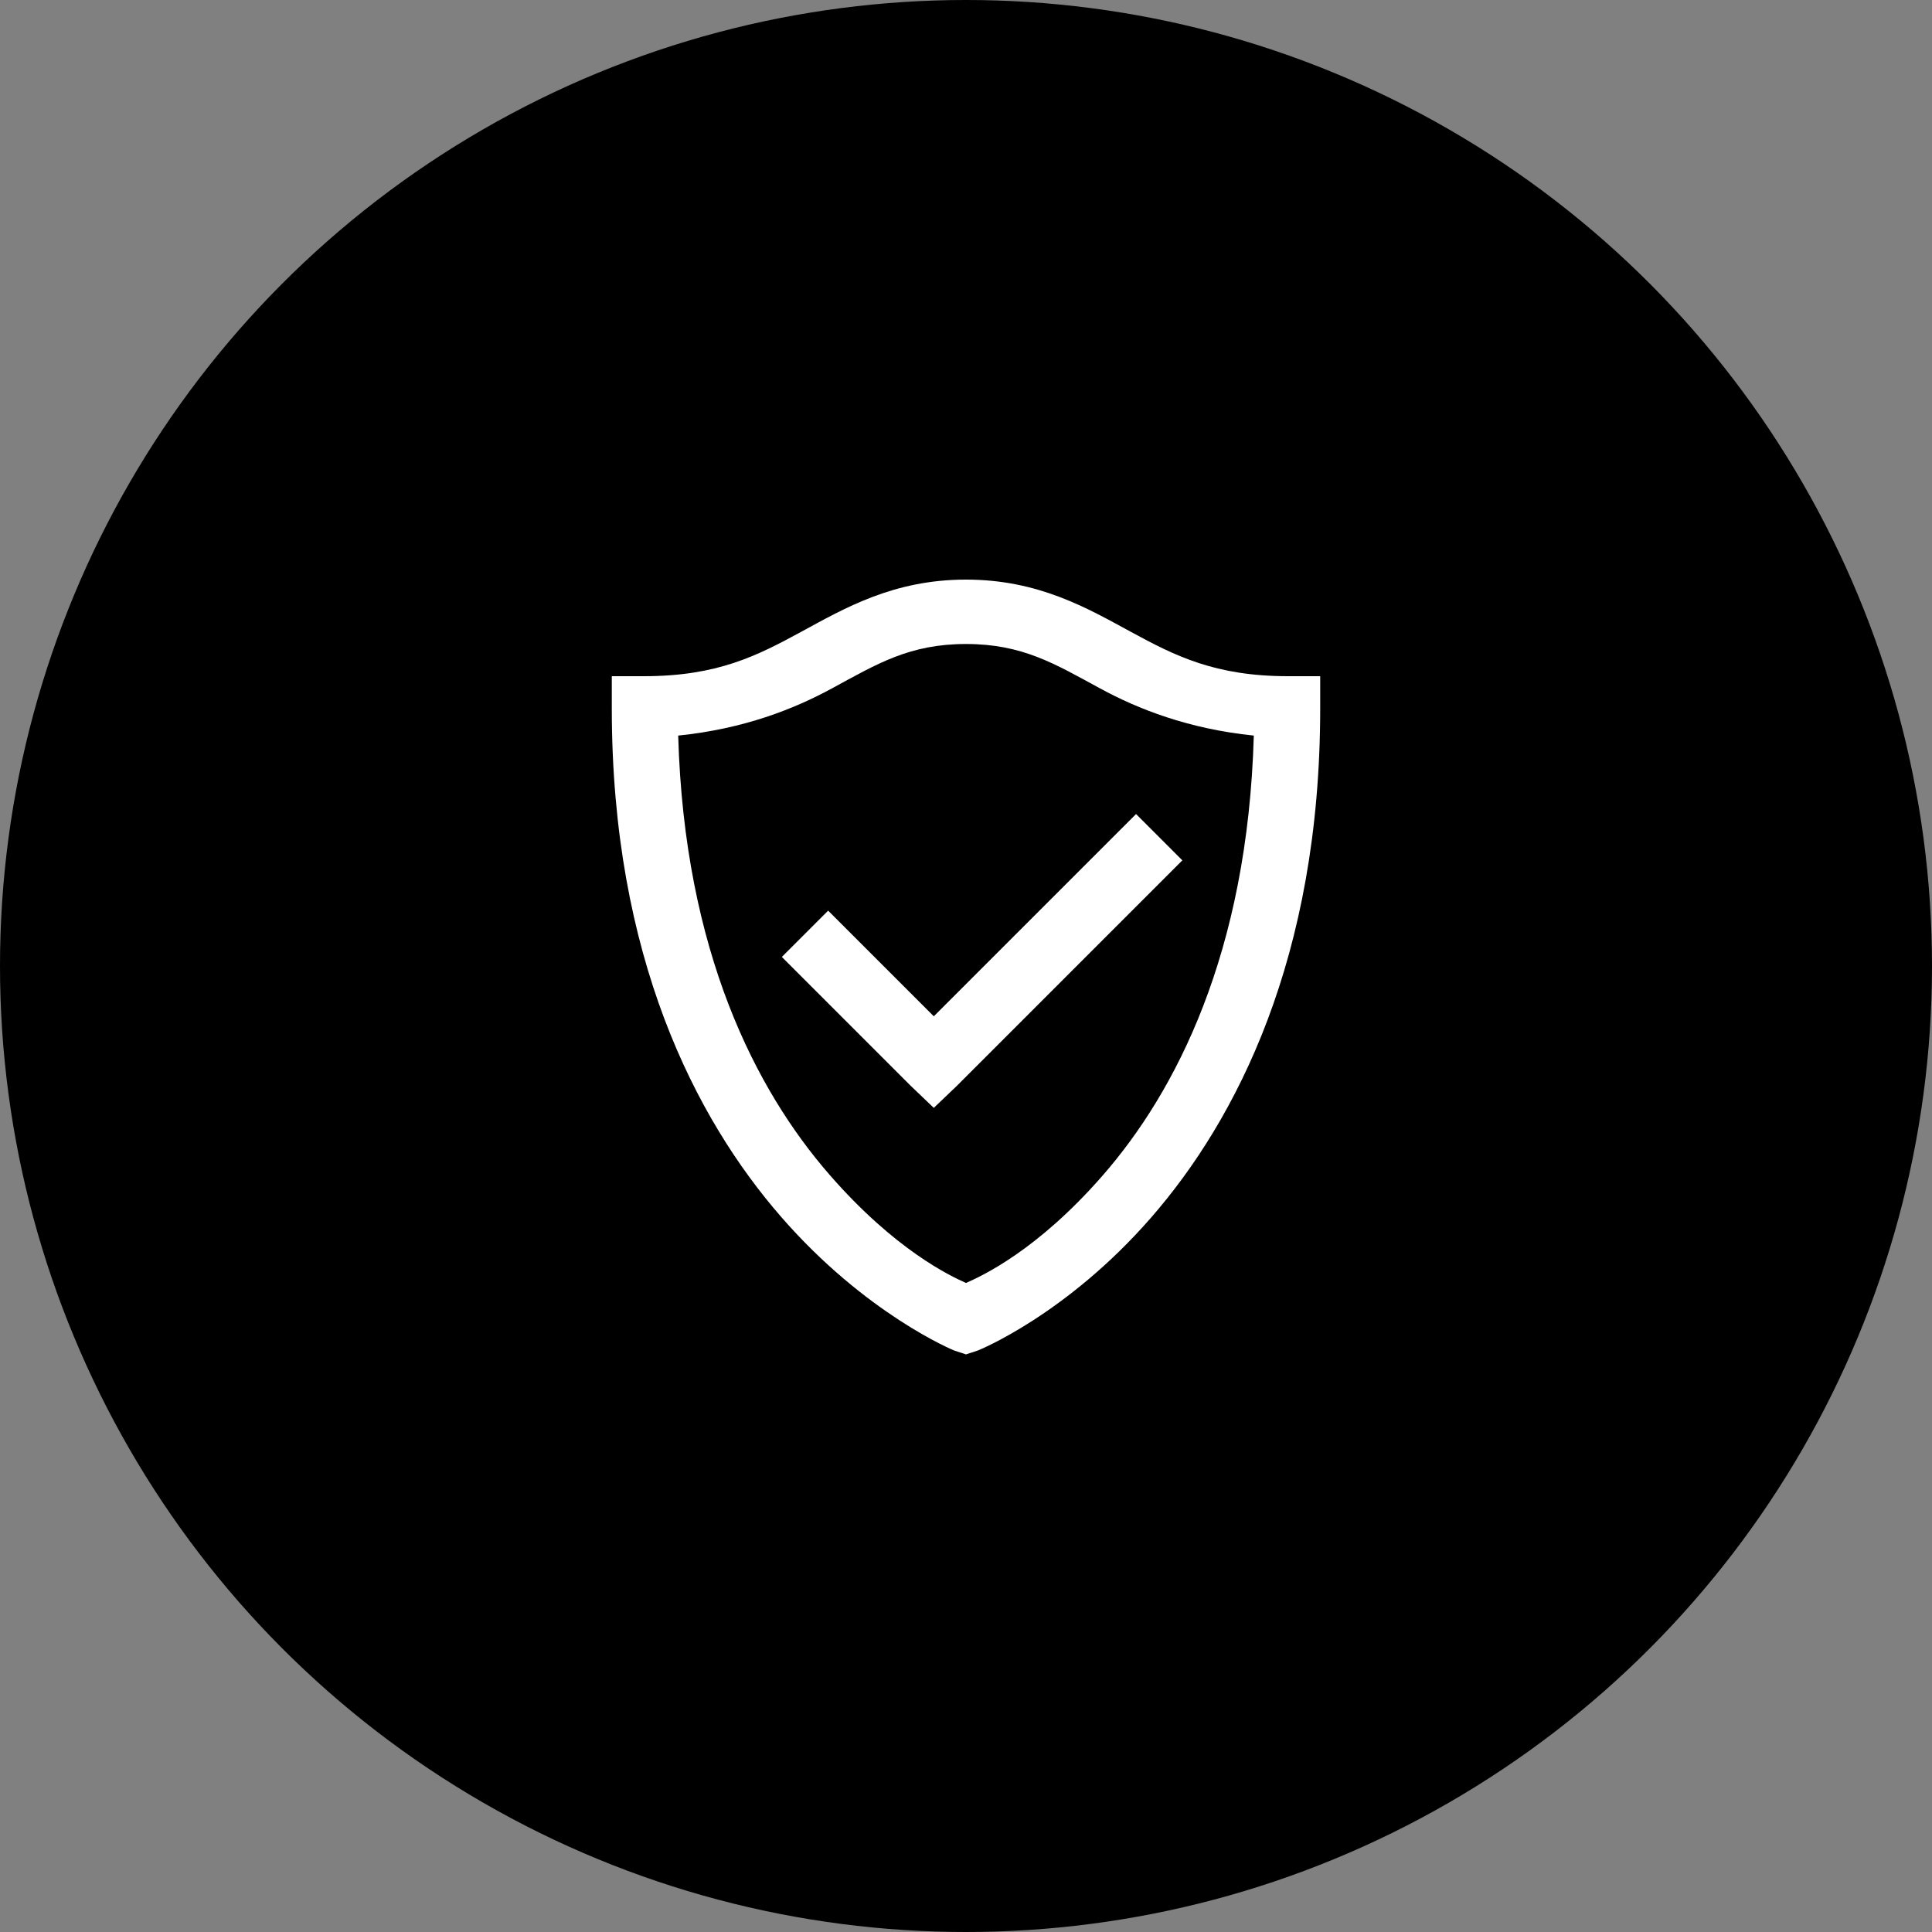
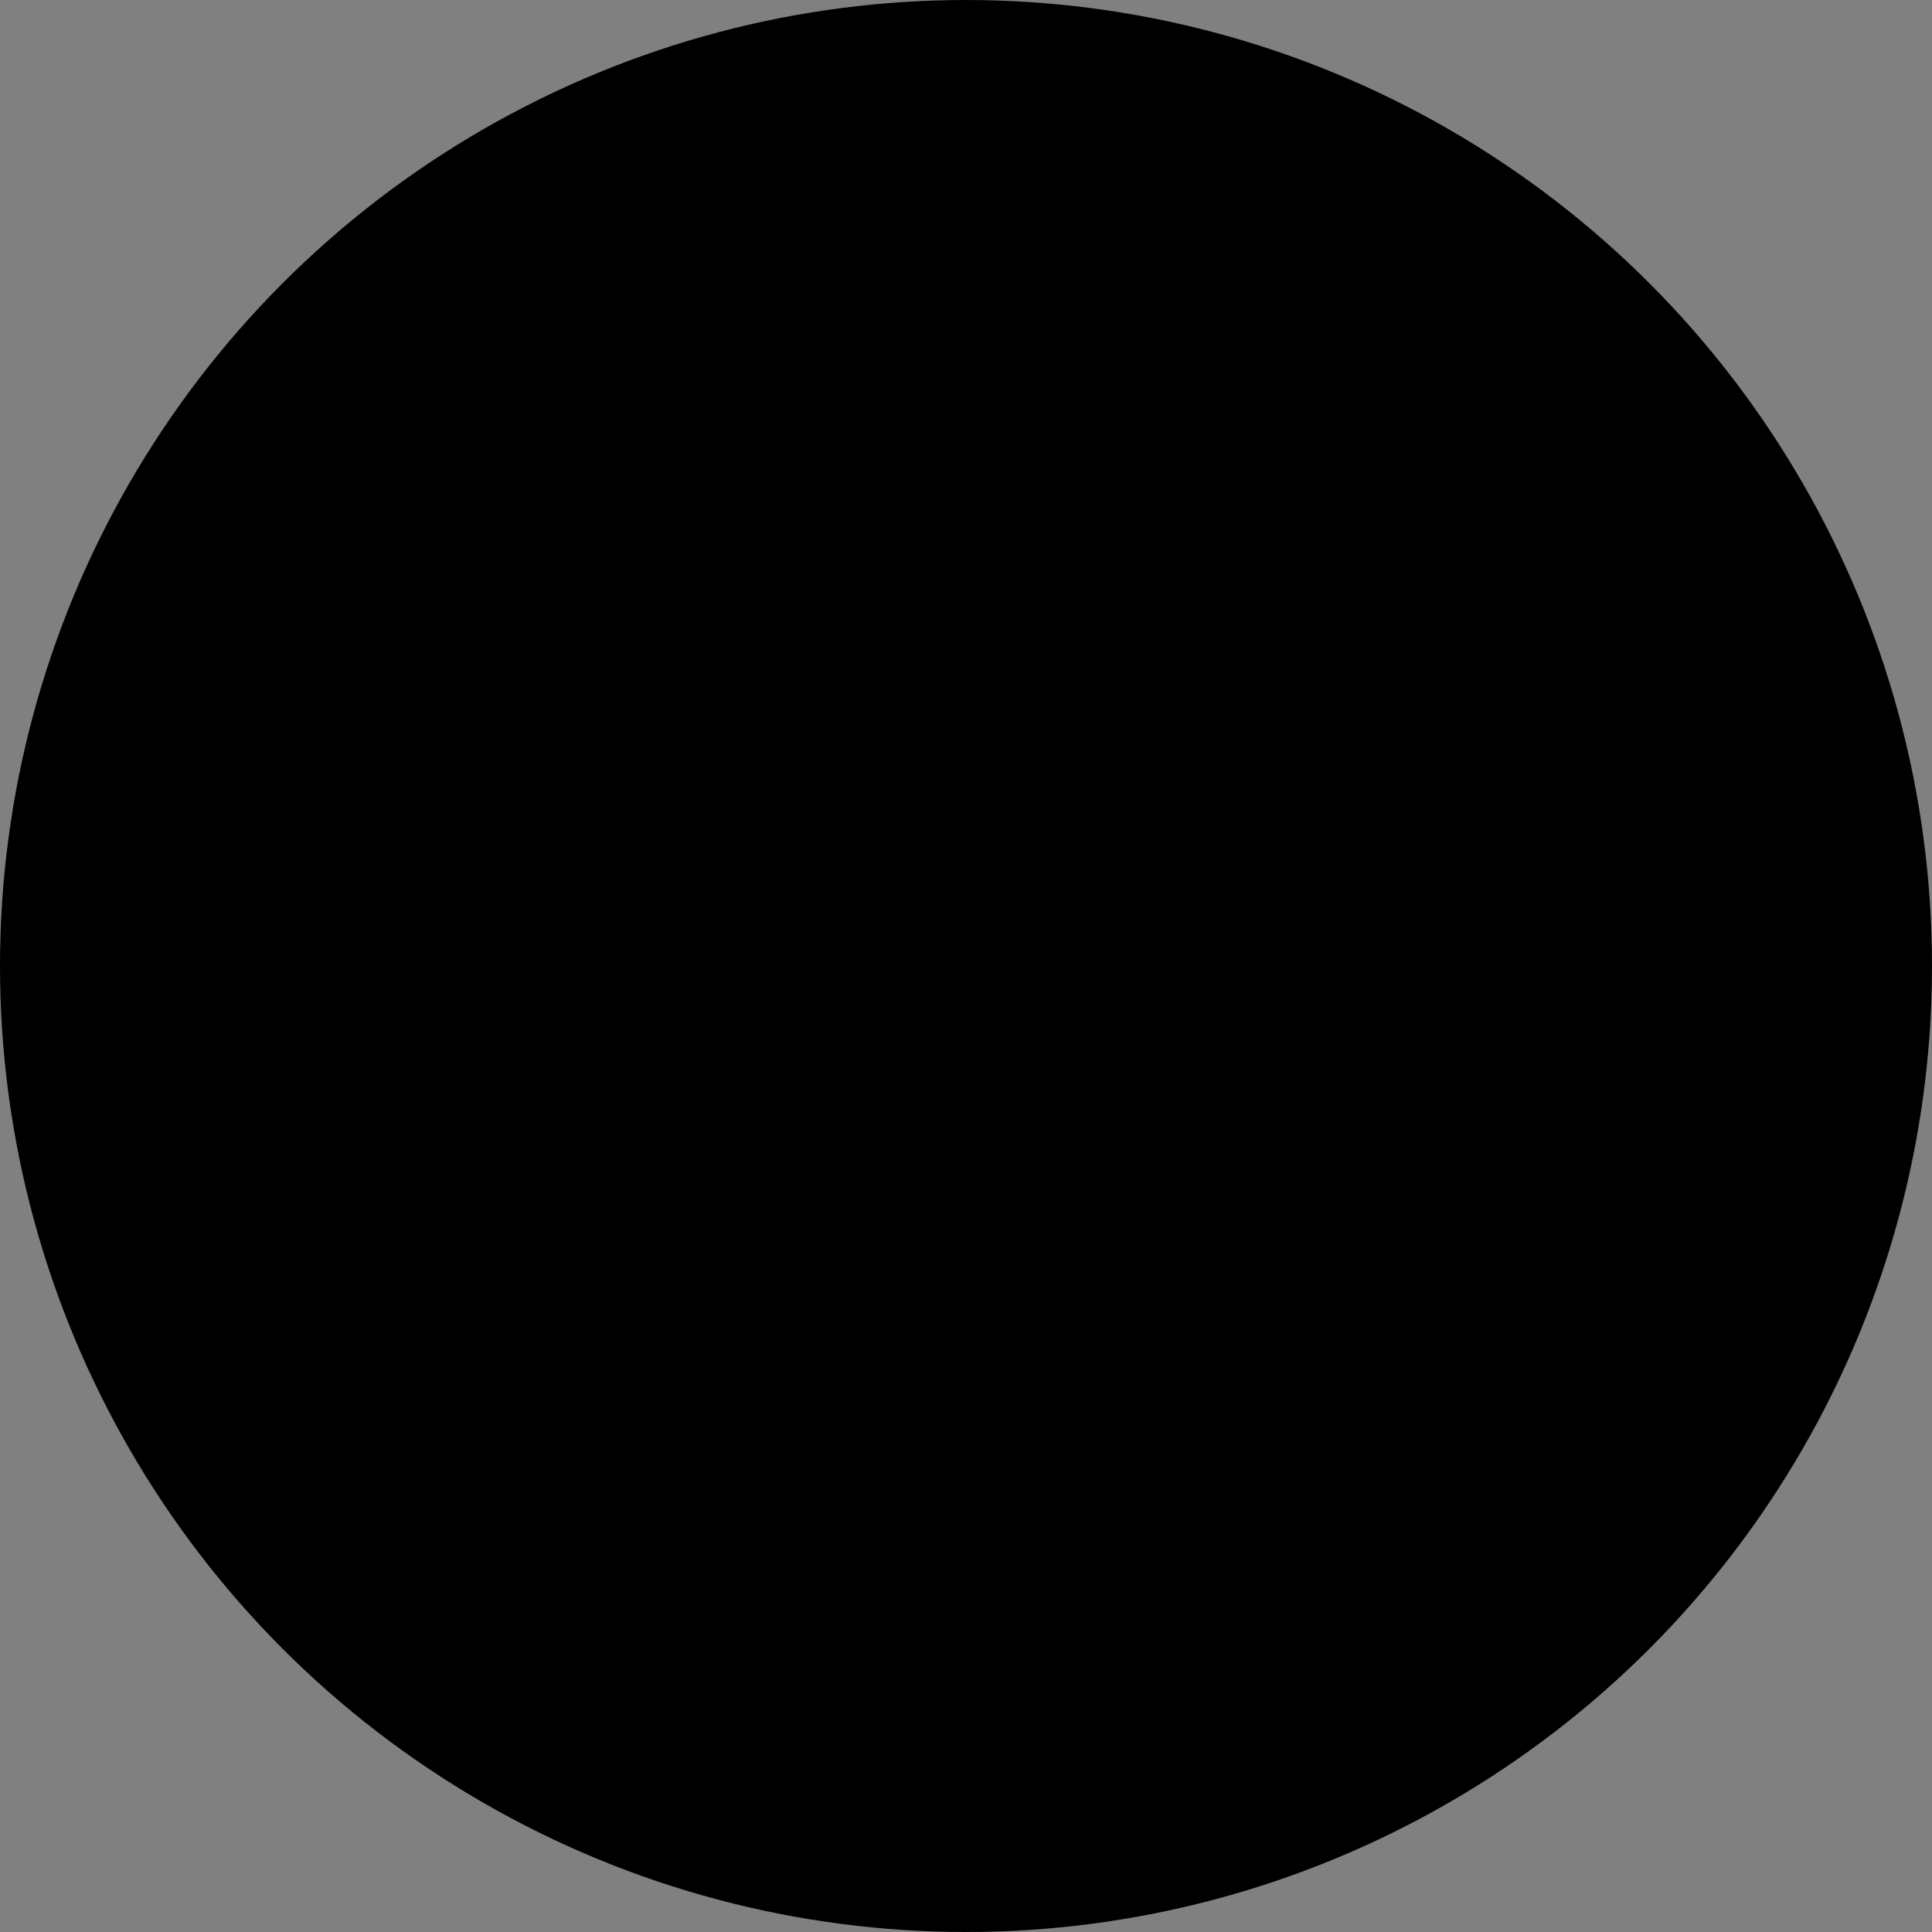
<svg xmlns="http://www.w3.org/2000/svg" width="60" height="60" viewBox="0 0 60 60" fill="none">
  <rect x="0" y="0" width="60" height="60" fill="#808080" stroke="none" />
  <circle cx="30" cy="30" r="30" fill="black" />
-   <path d="M30 18C27.75 18 26.234 18.887 24.875 19.625C23.516 20.363 22.281 21 20 21H19V22C19 29.719 21.609 34.742 24.25 37.781C26.891 40.82 29.625 41.938 29.625 41.938L30 42.062L30.375 41.938C30.375 41.938 33.109 40.844 35.75 37.812C38.391 34.781 41 29.746 41 22V21H40C37.73 21 36.484 20.363 35.125 19.625C33.766 18.887 32.25 18 30 18ZM30 20C31.75 20 32.754 20.613 34.156 21.375C35.34 22.02 36.91 22.637 38.938 22.844C38.746 29.609 36.508 33.91 34.25 36.5C32.203 38.848 30.484 39.629 30 39.844C29.512 39.625 27.797 38.824 25.75 36.469C23.492 33.871 21.254 29.578 21.062 22.844C23.098 22.637 24.66 22.02 25.844 21.375C27.246 20.613 28.25 20 30 20ZM35.281 25.281L29 31.562L25.719 28.281L24.281 29.719L28.281 33.719L29 34.406L29.719 33.719L36.719 26.719L35.281 25.281Z" fill="white" />
</svg>